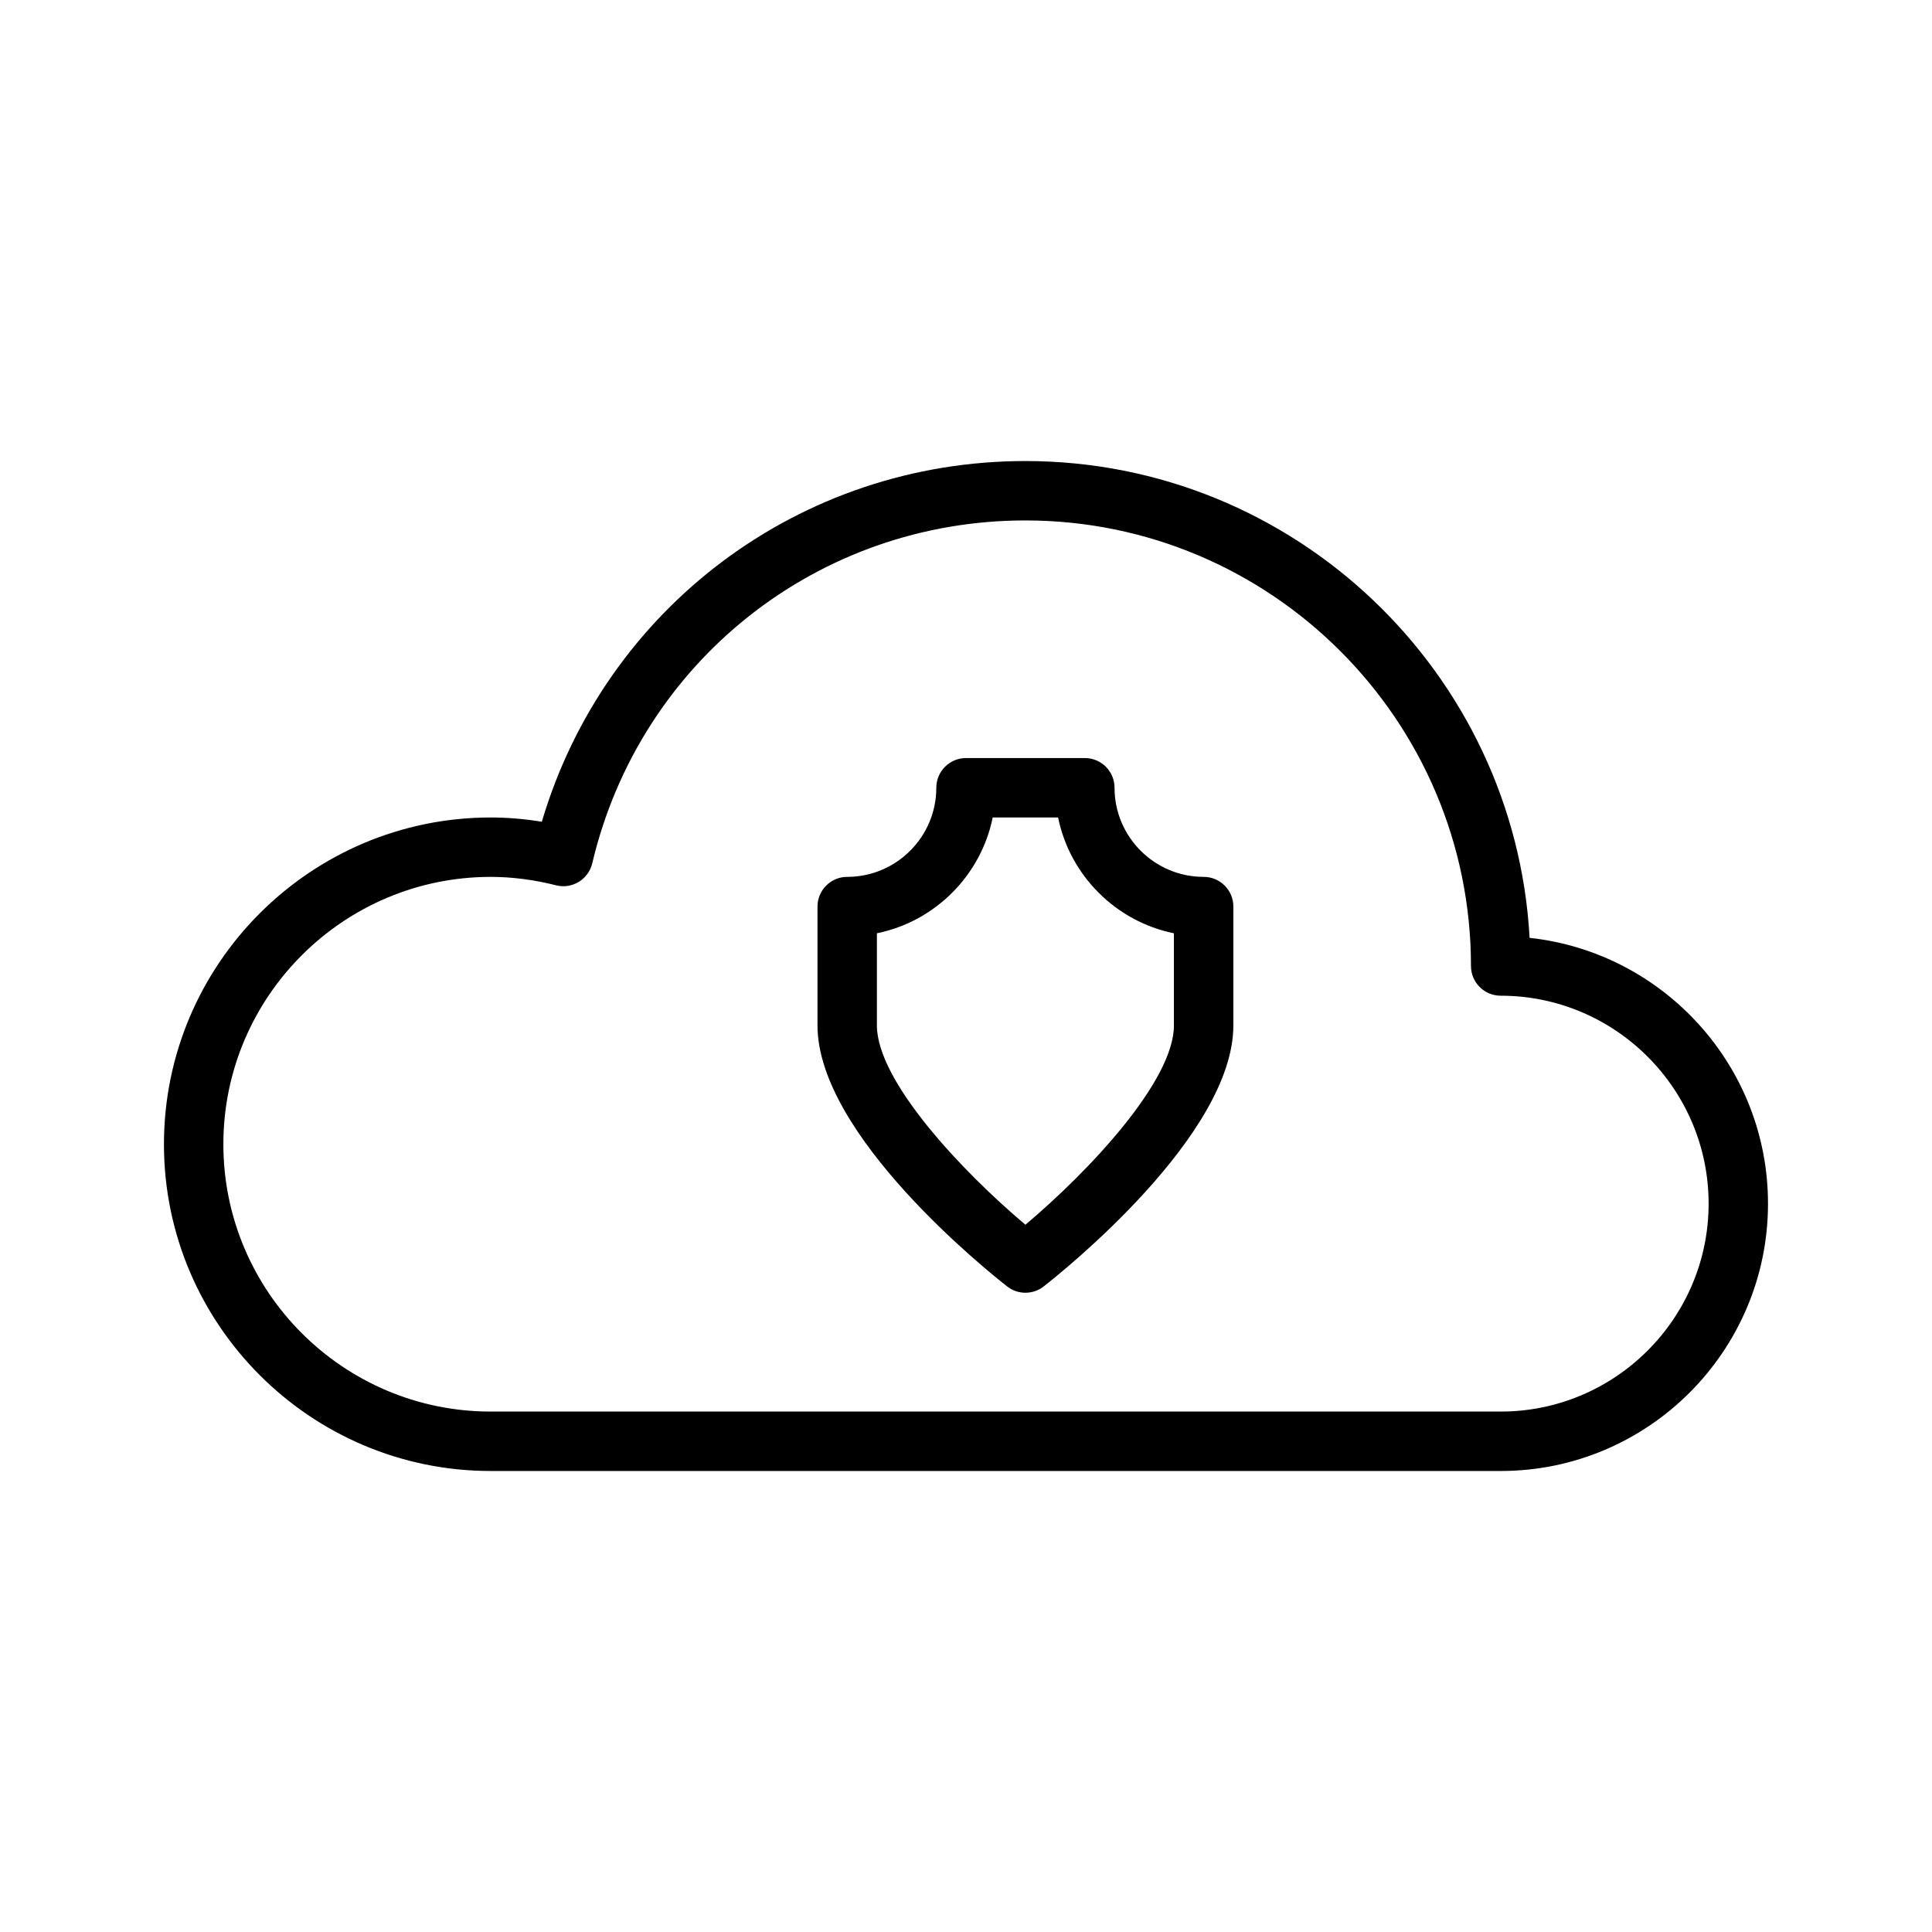
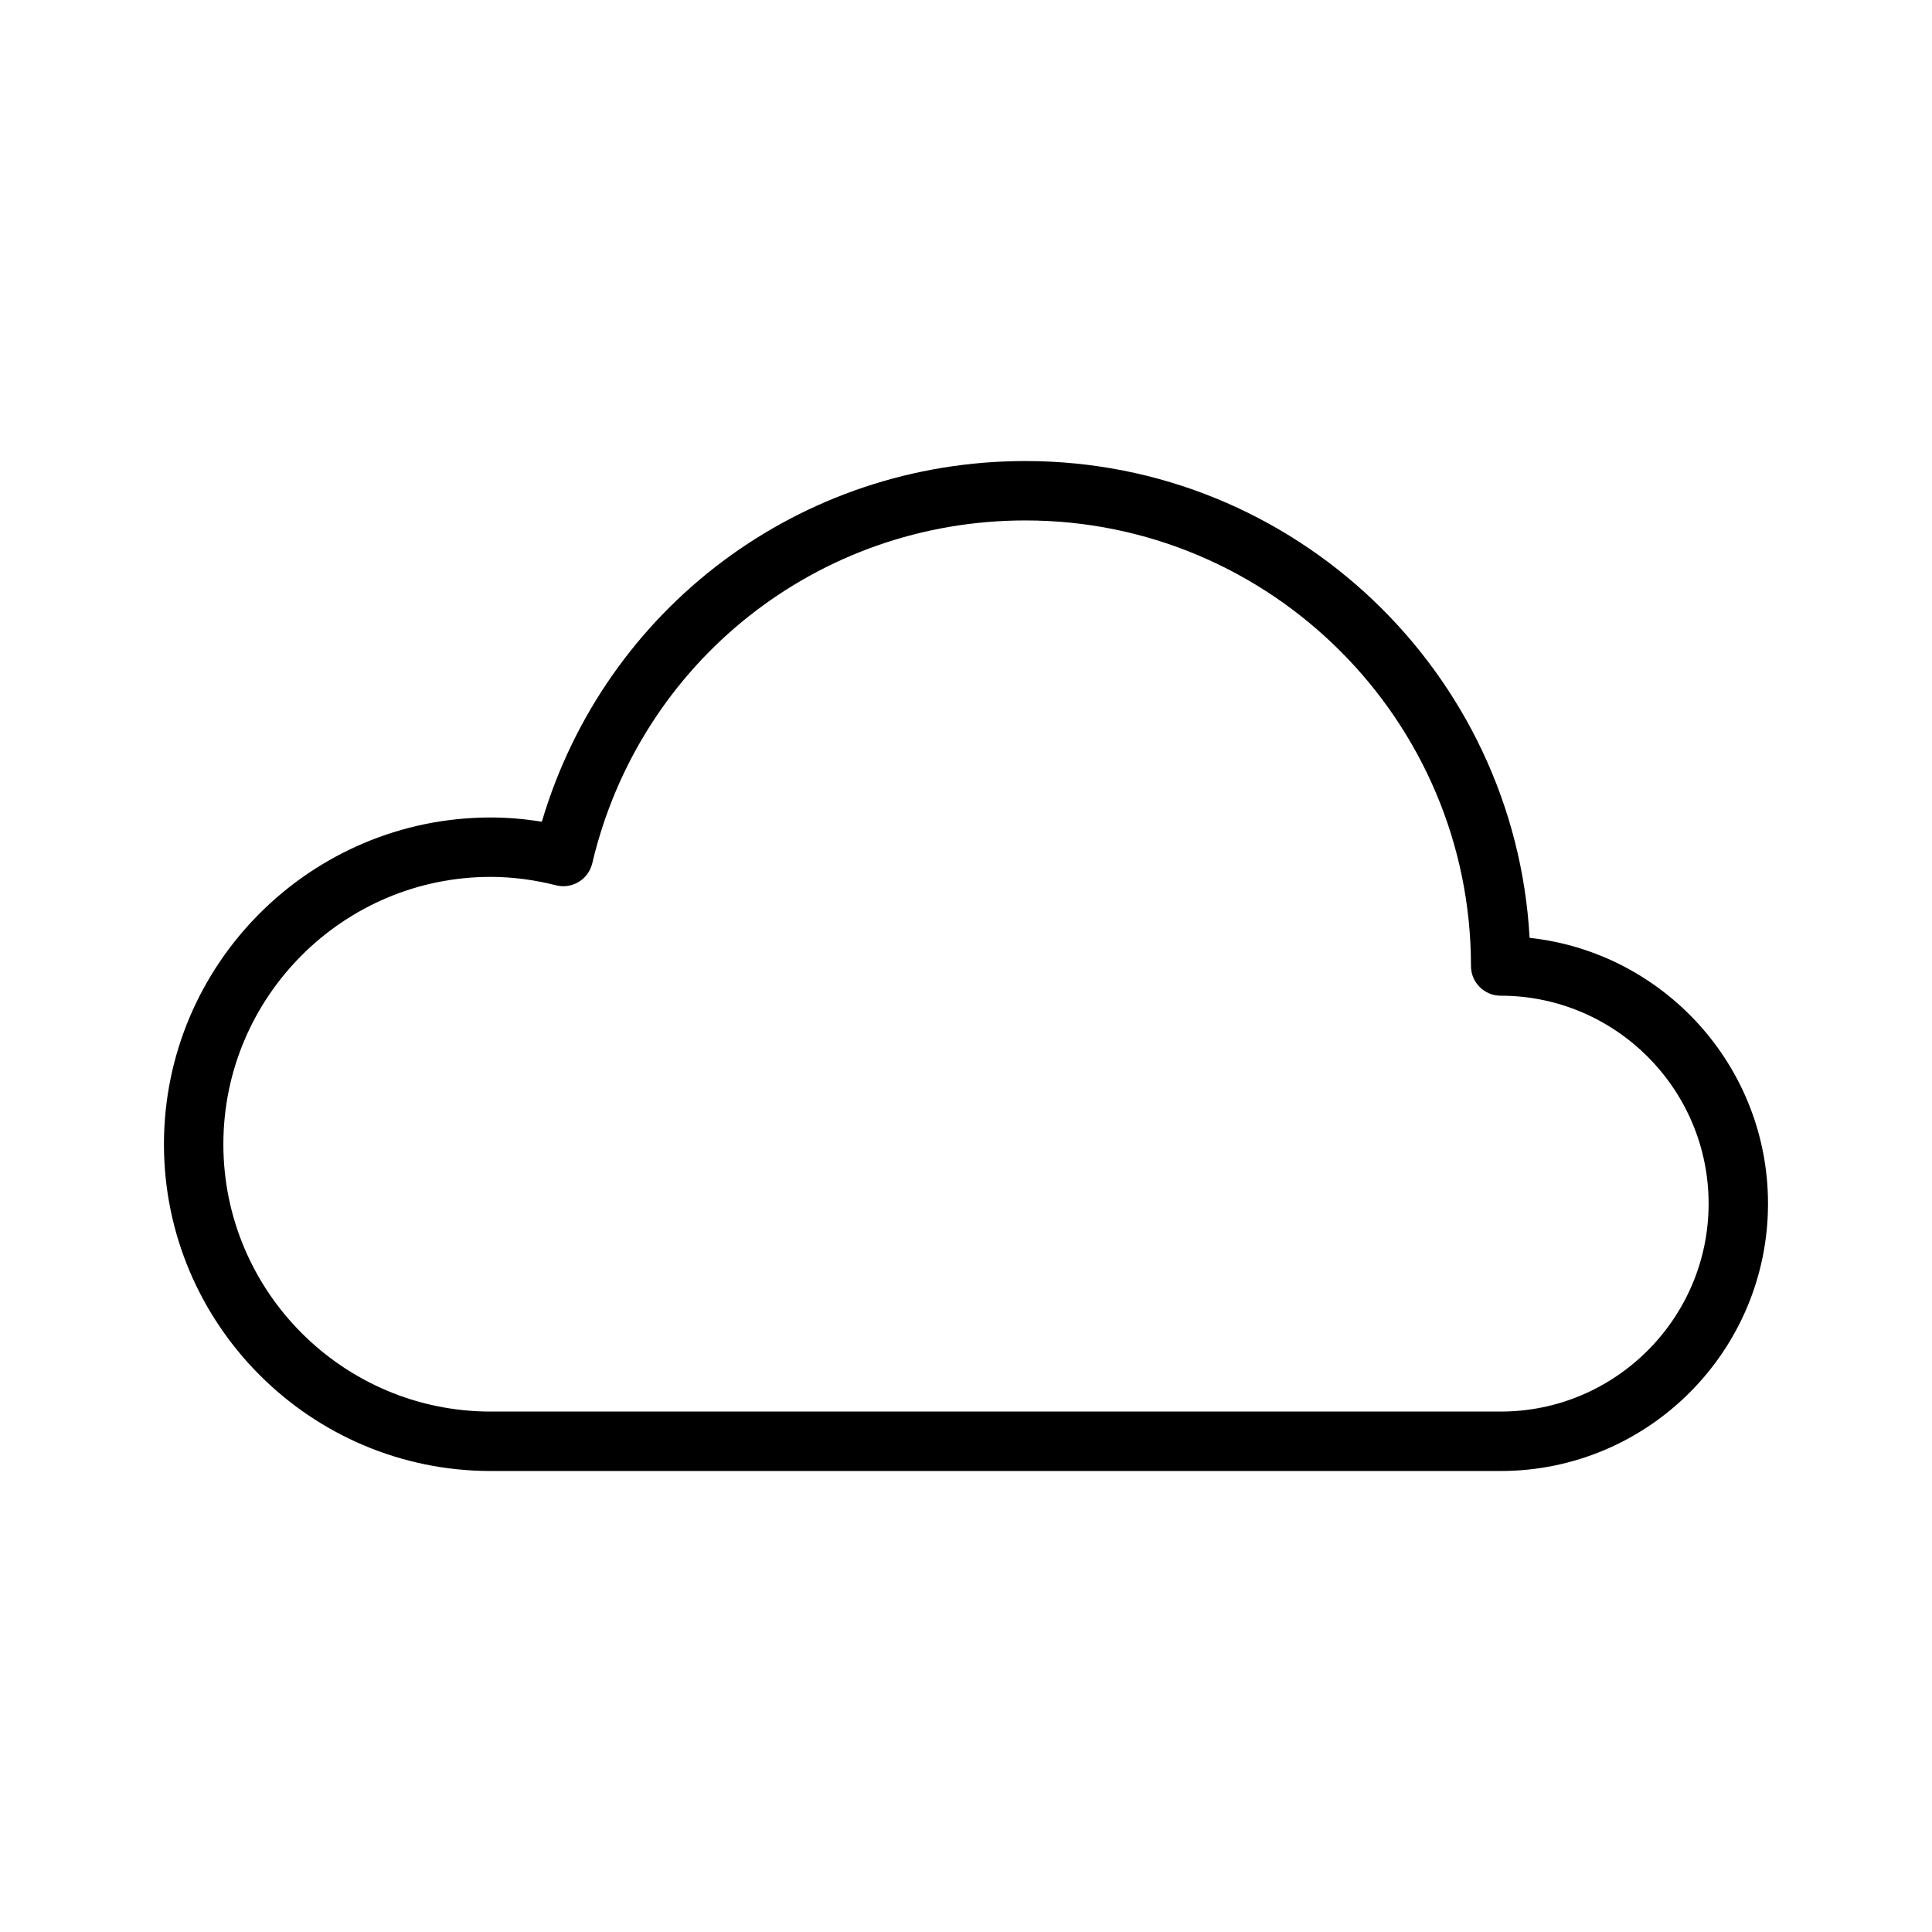
<svg xmlns="http://www.w3.org/2000/svg" fill="#000000" width="800px" height="800px" version="1.1" viewBox="144 144 512 512">
  <g>
    <path d="m549.36 392.54c-3.891-70.328-62.332-126.36-133.62-126.36-59.719 0-111.37 38.926-128.15 95.59-4.566-0.75-9.102-1.129-13.547-1.129-47.746 0-86.594 38.852-86.594 86.594 0 47.742 38.848 86.594 86.594 86.594h267.65c39.07 0 70.848-31.781 70.848-70.848 0-36.48-27.711-66.598-63.18-70.441zm-7.668 125.54h-267.65c-39.062 0-70.848-31.781-70.848-70.848 0-39.07 31.789-70.848 70.848-70.848 5.613 0 11.438 0.746 17.32 2.227 2.055 0.535 4.211 0.188 6.016-0.906 1.801-1.094 3.086-2.867 3.574-4.922 12.629-53.496 59.84-90.863 114.79-90.863 65.109 0 118.08 52.973 118.08 118.08 0 4.344 3.519 7.871 7.871 7.871 30.379 0 55.105 24.727 55.105 55.105 0 30.375-24.727 55.102-55.105 55.102z" />
-     <path d="m462.98 376.38c-13.02 0-23.617-10.598-23.617-23.617 0-4.344-3.519-7.871-7.871-7.871h-31.488c-4.344 0-7.871 3.527-7.871 7.871 0 13.02-10.598 23.617-23.617 23.617-4.344 0-7.871 3.527-7.871 7.871v31.488c0 29.078 45.113 65.156 50.262 69.18 1.414 1.117 3.125 1.668 4.84 1.668 1.715 0 3.426-0.551 4.84-1.668 5.148-4.023 50.266-40.102 50.266-69.18v-31.488c0-4.344-3.519-7.871-7.871-7.871zm-7.875 39.359c0 14.711-22.441 38.574-39.359 52.828-16.918-14.254-39.359-38.113-39.359-52.828v-24.41c15.398-3.133 27.559-15.297 30.691-30.691h17.328c3.133 15.398 15.297 27.559 30.691 30.691v24.41z" />
  </g>
</svg>